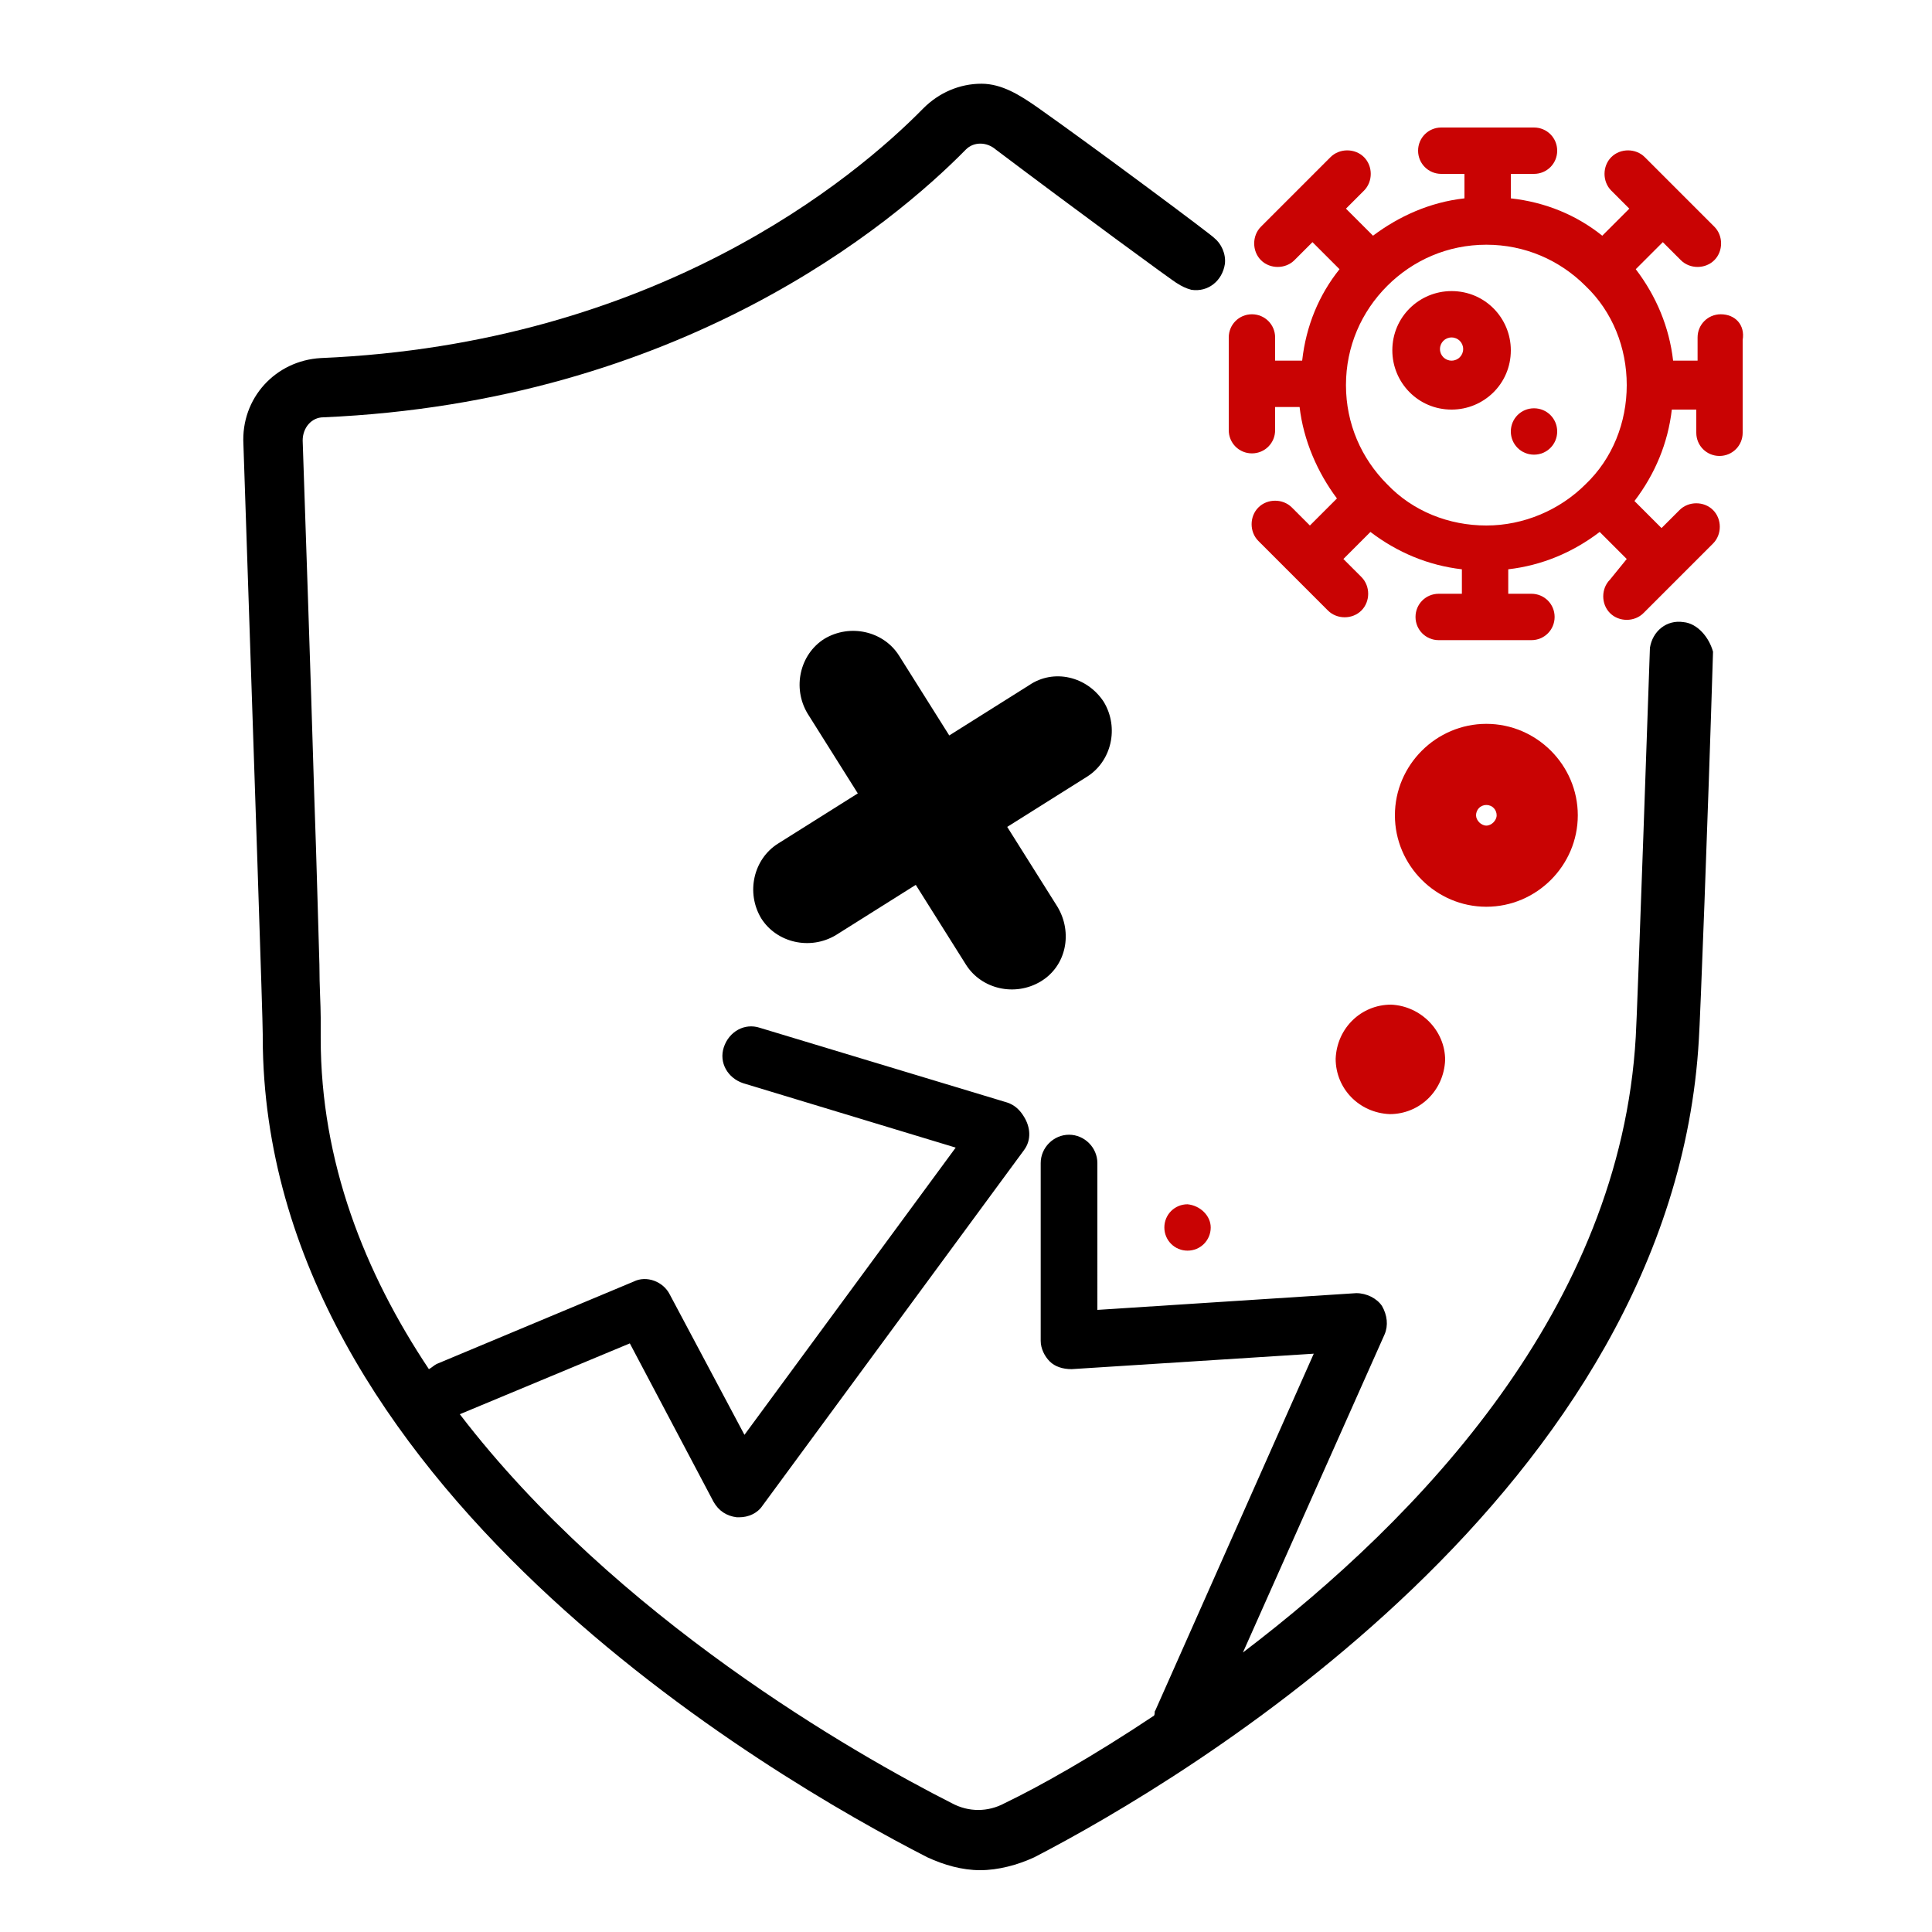
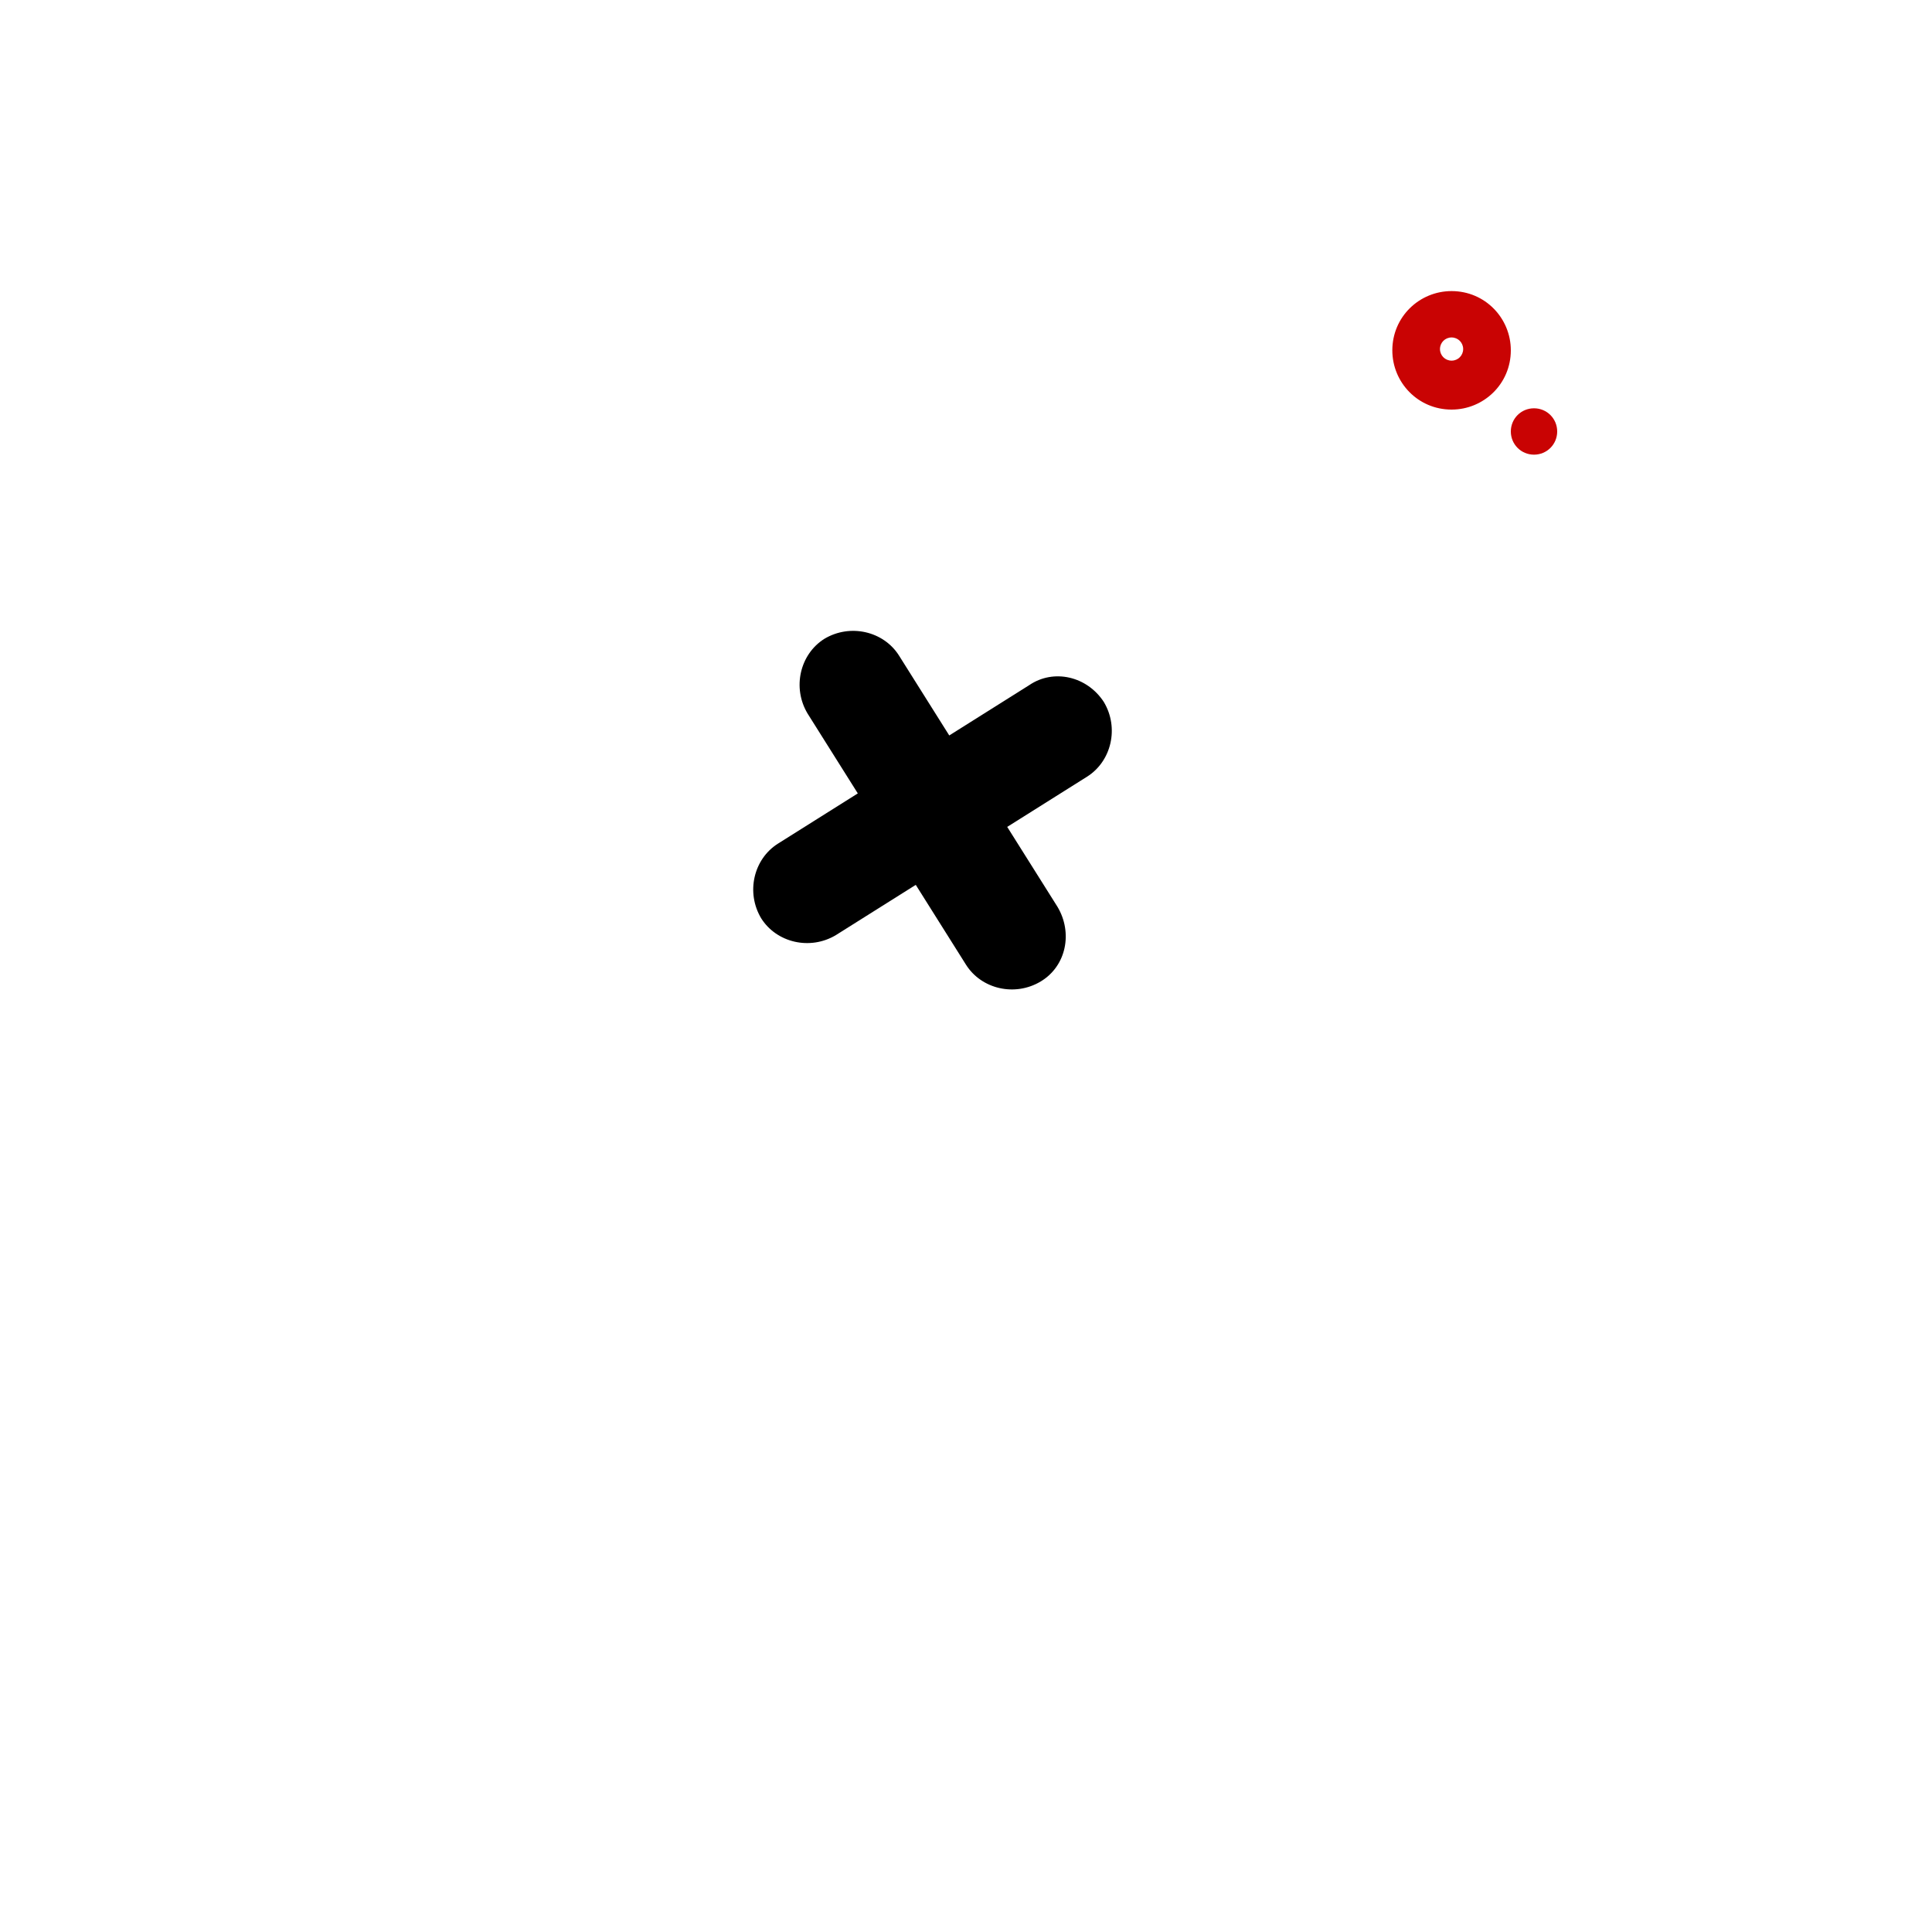
<svg xmlns="http://www.w3.org/2000/svg" version="1.0" id="Layer_1" x="0px" y="0px" viewBox="0 0 150 150" style="enable-background:new 0 0 150 150;" xml:space="preserve" width="150" height="150">
  <style type="text/css">
	.st0{fill:#C90303;}
</style>
-   <path class="st0" d="M92.2,93.5c-1,0-1.8,0.8-1.8,1.8c0,1,0.8,1.8,1.8,1.8c1,0,1.8-0.8,1.8-1.8C94,94.4,93.2,93.6,92.2,93.5z" />
-   <path class="st0" d="M108,78c-2.3,0-4.2,1.8-4.3,4.2c0,2.3,1.8,4.2,4.2,4.3c2.3,0,4.2-1.8,4.3-4.2C112.2,80,110.3,78.1,108,78z" />
  <g>
-     <path class="st0" d="M115.4,70.4c-3.9,0-7.1-3.2-7.1-7.1s3.2-7.1,7.1-7.1c3.9,0,7.1,3.2,7.1,7.1S119.3,70.4,115.4,70.4z    M115.4,62.5c-0.5,0-0.8,0.4-0.8,0.8s0.4,0.8,0.8,0.8s0.8-0.4,0.8-0.8S115.9,62.5,115.4,62.5z" />
-   </g>
+     </g>
  <polygon points="20.9,80.6 20.9,80.6 20.9,80.6 " />
-   <path d="M130.7,48.3c-1.3-0.2-2.4,0.7-2.6,2c0,0.1-1,28.9-1.1,30.2c-1.2,21-16.7,37.3-30.5,47.8l11-24.7c0.3-0.7,0.2-1.5-0.2-2.2  c-0.4-0.6-1.2-1-2-1l-20.1,1.3V90.3c0-1.2-1-2.2-2.2-2.2s-2.2,1-2.2,2.2v13.8c0,0.6,0.3,1.2,0.7,1.6c0.4,0.4,1,0.6,1.7,0.6l18.8-1.2  l-12.3,27.7c-0.1,0.1,0,0.2-0.1,0.4c-4.8,3.2-8.9,5.5-11.6,6.8c-1.3,0.7-2.8,0.7-4.1,0c-7.5-3.8-26.1-14.4-38.2-30.2l13.2-5.5  l6.5,12.3c0.4,0.7,1,1.1,1.8,1.2c0.1,0,0.1,0,0.2,0c0.7,0,1.4-0.3,1.8-0.9l20.3-27.6c0.6-0.8,0.5-1.8,0-2.6  c-0.3-0.5-0.7-0.9-1.3-1.1l-19.2-5.8c-1.2-0.4-2.4,0.3-2.8,1.5c-0.4,1.2,0.3,2.4,1.5,2.8l16.5,5l-16.4,22.3l-5.8-10.9  c-0.5-1-1.8-1.5-2.8-1l-15.3,6.4c-0.2,0.1-0.4,0.3-0.6,0.4c-5-7.5-8.4-16.1-8.4-25.7c0-0.4,0-0.9,0-1.6c0-1-0.1-2.4-0.1-4.1  c-0.1-3.1-0.2-7.5-0.4-13.1c-0.3-10.1-0.7-21.6-0.9-27.6c0-1,0.7-1.8,1.6-1.8c27.7-1.2,44.2-15,49.9-20.8c0.6-0.6,1.6-0.6,2.3,0  c6.1,4.6,14,10.4,14.1,10.4c0.3,0.2,0.7,0.4,1.1,0.5c1.3,0.2,2.4-0.7,2.6-2c0.1-0.8-0.3-1.6-0.8-2c0-0.1-9.4-7.1-13.8-10.2  c-1.3-0.9-2.7-1.8-4.3-1.8c-1.7,0-3.3,0.7-4.5,1.9c-5.4,5.5-20.8,18.3-46.8,19.4c-3.5,0.2-6.2,3.1-6,6.7c0.9,26.9,1.5,44.5,1.5,45.8  c0,0.1,0,0.2,0,0.3c0.1,34.6,39.5,57.4,51.6,63.6c1.3,0.6,2.7,1,4.1,1c1.4,0,2.9-0.4,4.2-1c11.6-6,49.6-28.5,51.6-63.5  c0.1-1.4,0.7-17,1.1-30.1C132.7,49.5,131.8,48.4,130.7,48.3z" />
  <g>
    <g>
      <path class="st0" d="M119.1,31.7L119.1,31.7c-1,0-1.8,0.8-1.8,1.8c0,1,0.8,1.8,1.8,1.8h0c1,0,1.8-0.8,1.8-1.8    C120.9,32.5,120.1,31.7,119.1,31.7z" />
-       <path class="st0" d="M133.6,24.4c-1,0-1.8,0.8-1.8,1.8V28h-1.9c-0.3-2.6-1.3-5-2.9-7.1l2.1-2.1l1.4,1.4c0.7,0.7,1.9,0.7,2.6,0    c0.7-0.7,0.7-1.9,0-2.6l-2.7-2.7c0,0,0,0,0,0c0,0,0,0,0,0l-2.7-2.7c-0.7-0.7-1.9-0.7-2.6,0c-0.7,0.7-0.7,1.9,0,2.6l1.4,1.4    l-2.1,2.1c-2-1.6-4.4-2.6-7.1-2.9v-1.9h1.8c1,0,1.8-0.8,1.8-1.8c0-1-0.8-1.8-1.8-1.8h-3.6h-3.6c-1,0-1.8,0.8-1.8,1.8    c0,1,0.8,1.8,1.8,1.8h1.8v1.9c-2.7,0.3-5.1,1.4-7.1,2.9l-2.1-2.1l1.4-1.4c0.7-0.7,0.7-1.9,0-2.6c-0.7-0.7-1.9-0.7-2.6,0l-2.7,2.7    c0,0,0,0,0,0c0,0,0,0,0,0l-2.7,2.7c-0.7,0.7-0.7,1.9,0,2.6c0.7,0.7,1.9,0.7,2.6,0l1.4-1.4l2.1,2.1c-1.6,2-2.6,4.4-2.9,7.1H99v-1.8    c0-1-0.8-1.8-1.8-1.8c-1,0-1.8,0.8-1.8,1.8v3.6v3.6c0,1,0.8,1.8,1.8,1.8c1,0,1.8-0.8,1.8-1.8v-1.8h1.9c0.3,2.6,1.4,5.1,2.9,7.1    l-2.1,2.1l-1.4-1.4c-0.7-0.7-1.9-0.7-2.6,0c-0.7,0.7-0.7,1.9,0,2.6l2.7,2.7l2.7,2.7c0.7,0.7,1.9,0.7,2.6,0c0.7-0.7,0.7-1.9,0-2.6    l-1.4-1.4l2.1-2.1c2.1,1.6,4.5,2.6,7.1,2.9v1.9h-1.8c-1,0-1.8,0.8-1.8,1.8c0,1,0.8,1.8,1.8,1.8h3.6h3.6c1,0,1.8-0.8,1.8-1.8    c0-1-0.8-1.8-1.8-1.8h-1.8v-1.9c2.6-0.3,5-1.3,7.1-2.9l2.1,2.1L125,45c-0.7,0.7-0.7,1.9,0,2.6c0.7,0.7,1.9,0.7,2.6,0l2.7-2.7    l2.7-2.7c0.7-0.7,0.7-1.9,0-2.6c-0.7-0.7-1.9-0.7-2.6,0l-1.4,1.4l-2.1-2.1c1.6-2.1,2.6-4.5,2.9-7.1h1.9v1.8c0,1,0.8,1.8,1.8,1.8    s1.8-0.8,1.8-1.8v-3.6v-3.6C135.5,25.2,134.7,24.4,133.6,24.4z M126.3,29.9L126.3,29.9c0,2.9-1.1,5.7-3.2,7.7c0,0,0,0,0,0    c0,0,0,0,0,0s0,0,0,0c0,0,0,0,0,0c-2,2-4.8,3.2-7.7,3.2l0,0l0,0c-2.9,0-5.7-1.1-7.7-3.2c0,0,0,0,0,0c0,0,0,0,0,0c0,0,0,0,0,0    c0,0,0,0,0,0c-2-2-3.2-4.7-3.2-7.7c0-3,1.2-5.7,3.2-7.7c2-2,4.7-3.2,7.7-3.2c0,0,0,0,0,0c0,0,0,0,0,0c3,0,5.7,1.2,7.7,3.2l0,0    c0,0,0,0,0,0c0,0,0,0,0,0c0,0,0,0,0,0c0,0,0,0,0,0C125.2,24.2,126.3,27,126.3,29.9L126.3,29.9z" />
    </g>
    <path class="st0" d="M112.7,24.4v1.8c0.5,0,0.9,0.4,0.9,0.9c0,0.5-0.4,0.9-0.9,0.9c-0.5,0-0.9-0.4-0.9-0.9c0-0.5,0.4-0.9,0.9-0.9   V24.4v-1.8c-2.5,0-4.6,2-4.6,4.6c0,2.5,2,4.6,4.6,4.6c2.5,0,4.6-2,4.6-4.6c0-2.5-2-4.6-4.6-4.6V24.4z" />
  </g>
  <path d="M79.9,53.2l-6.2,3.9l-3.9-6.2c-1.2-1.9-3.8-2.5-5.8-1.3c-1.9,1.2-2.5,3.8-1.3,5.8l3.9,6.2l-6.2,3.9  c-1.9,1.2-2.5,3.8-1.3,5.8c1.2,1.9,3.8,2.5,5.8,1.3l6.2-3.9l3.9,6.2c1.2,1.9,3.8,2.5,5.8,1.3s2.5-3.8,1.3-5.8l-3.9-6.2l6.2-3.9  c1.9-1.2,2.5-3.8,1.3-5.8C84.4,52.5,81.8,51.9,79.9,53.2z" />
</svg>